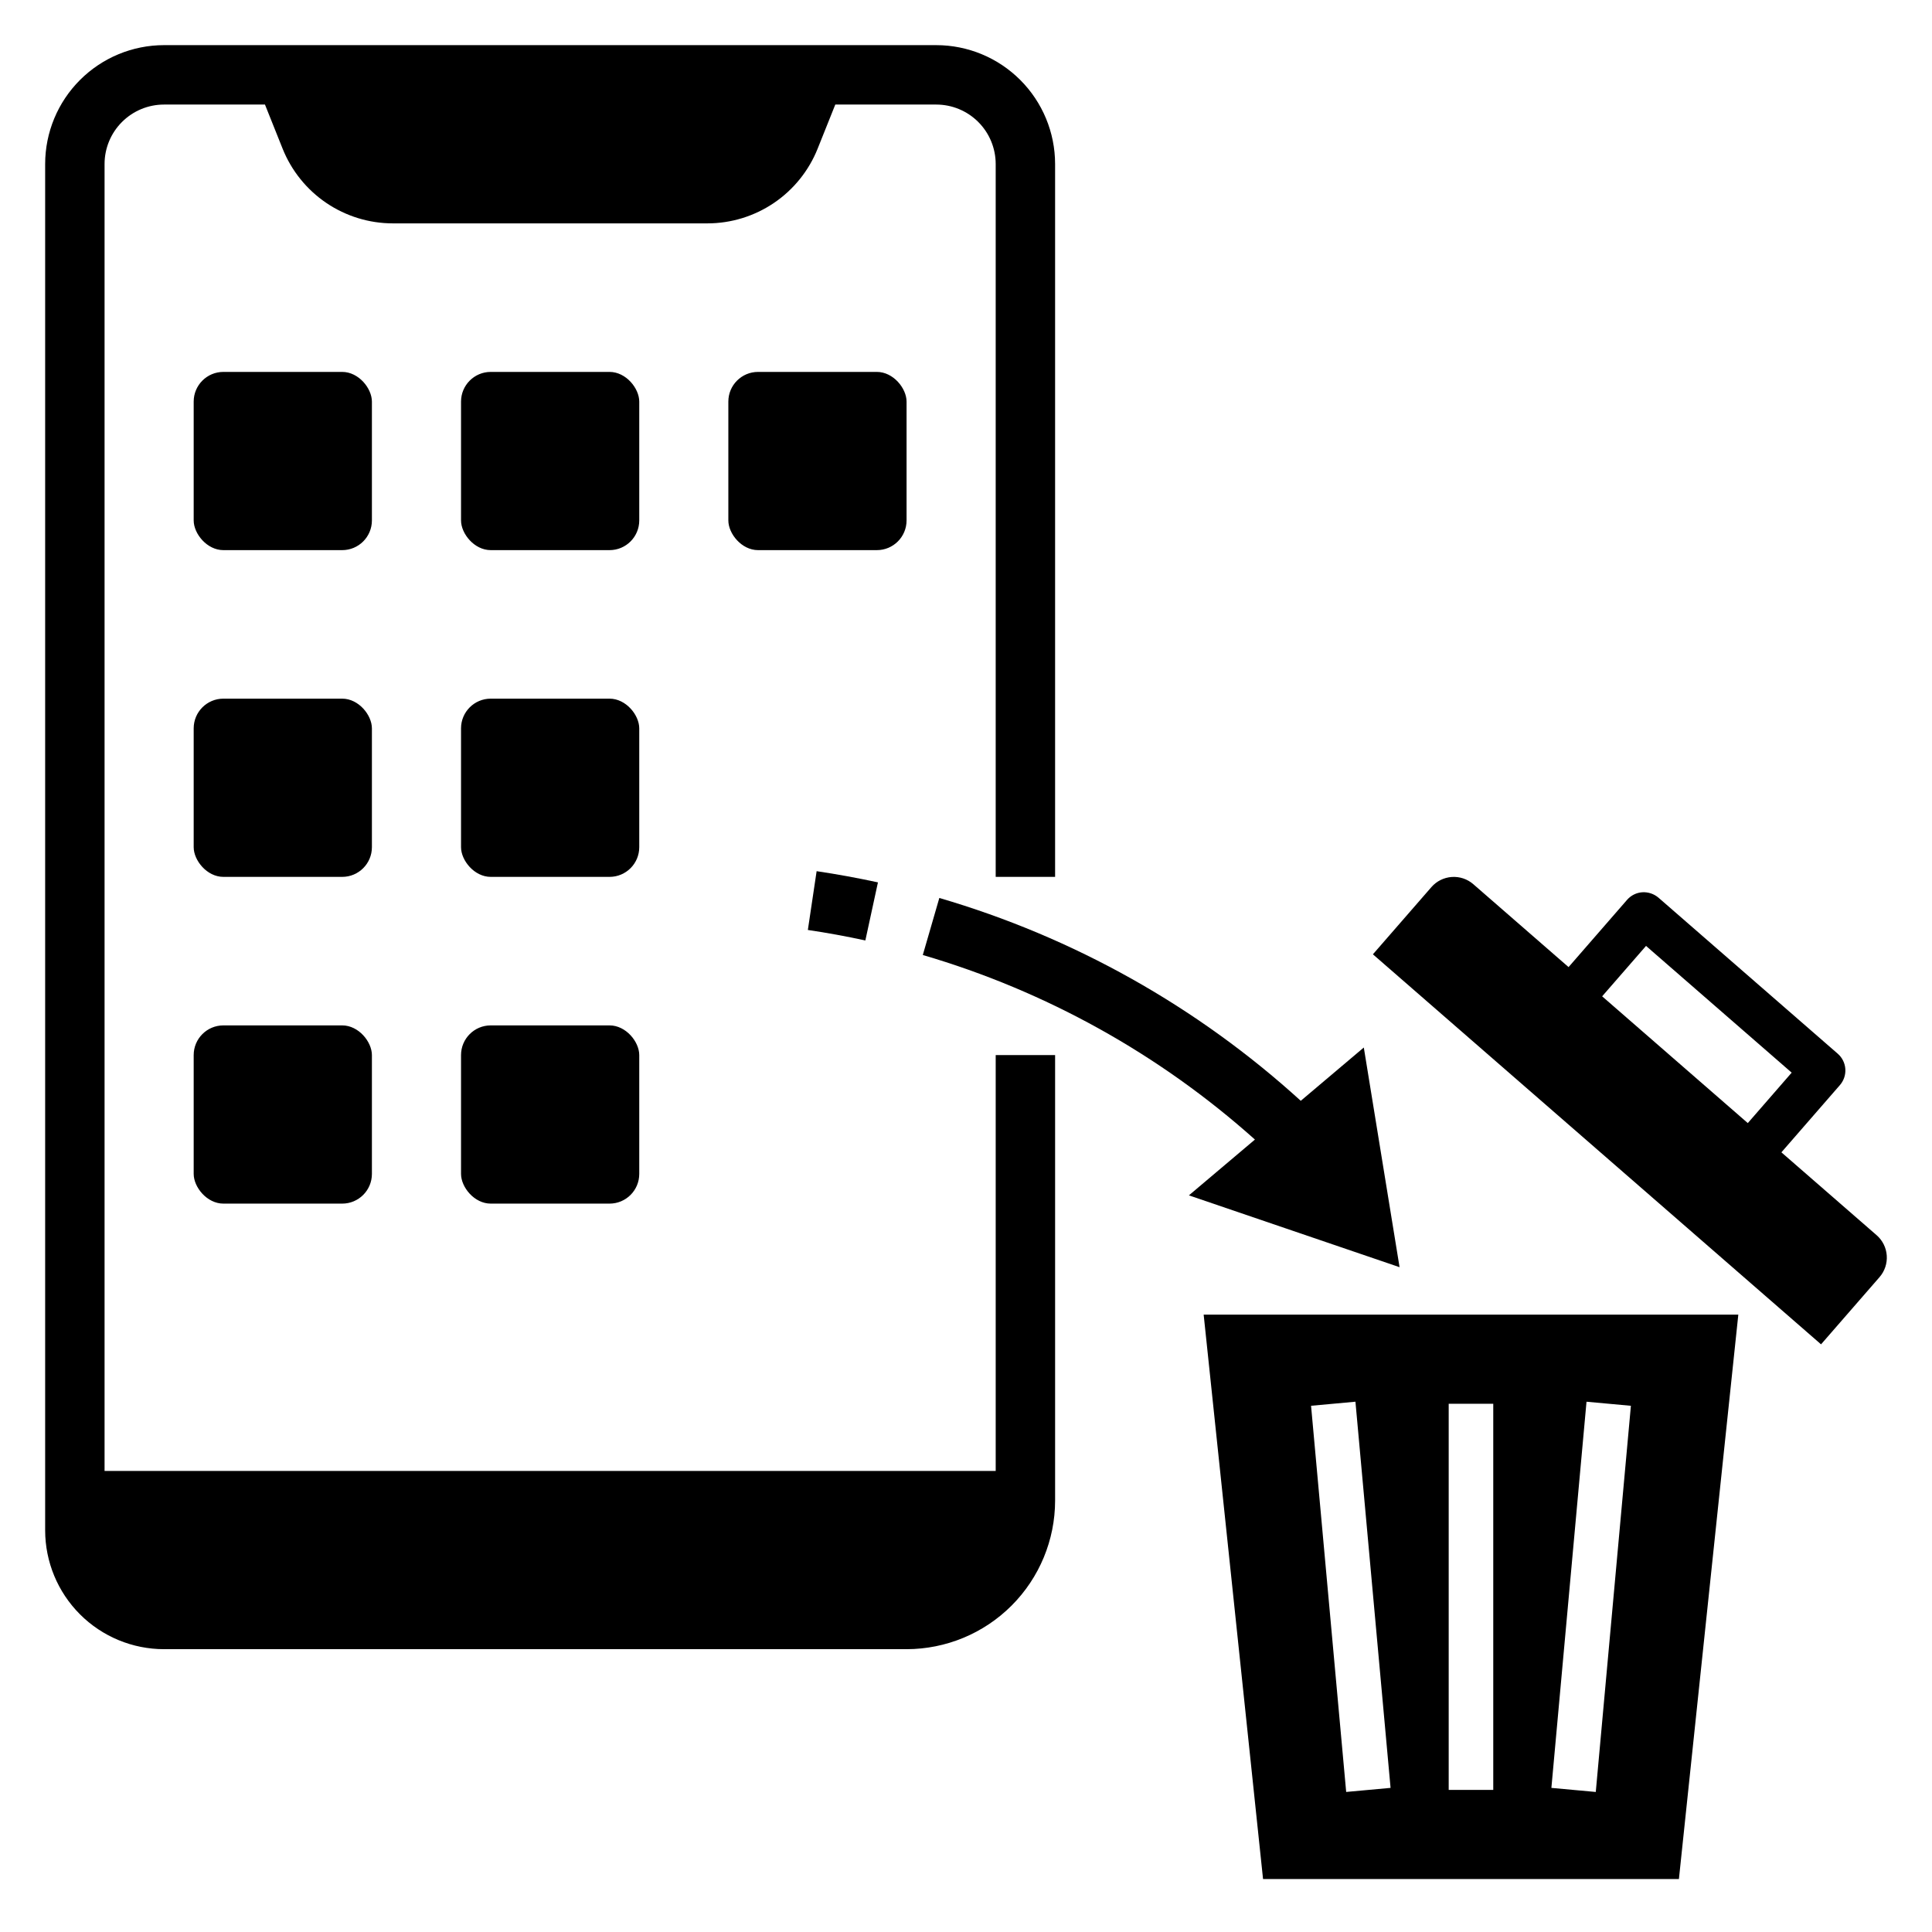
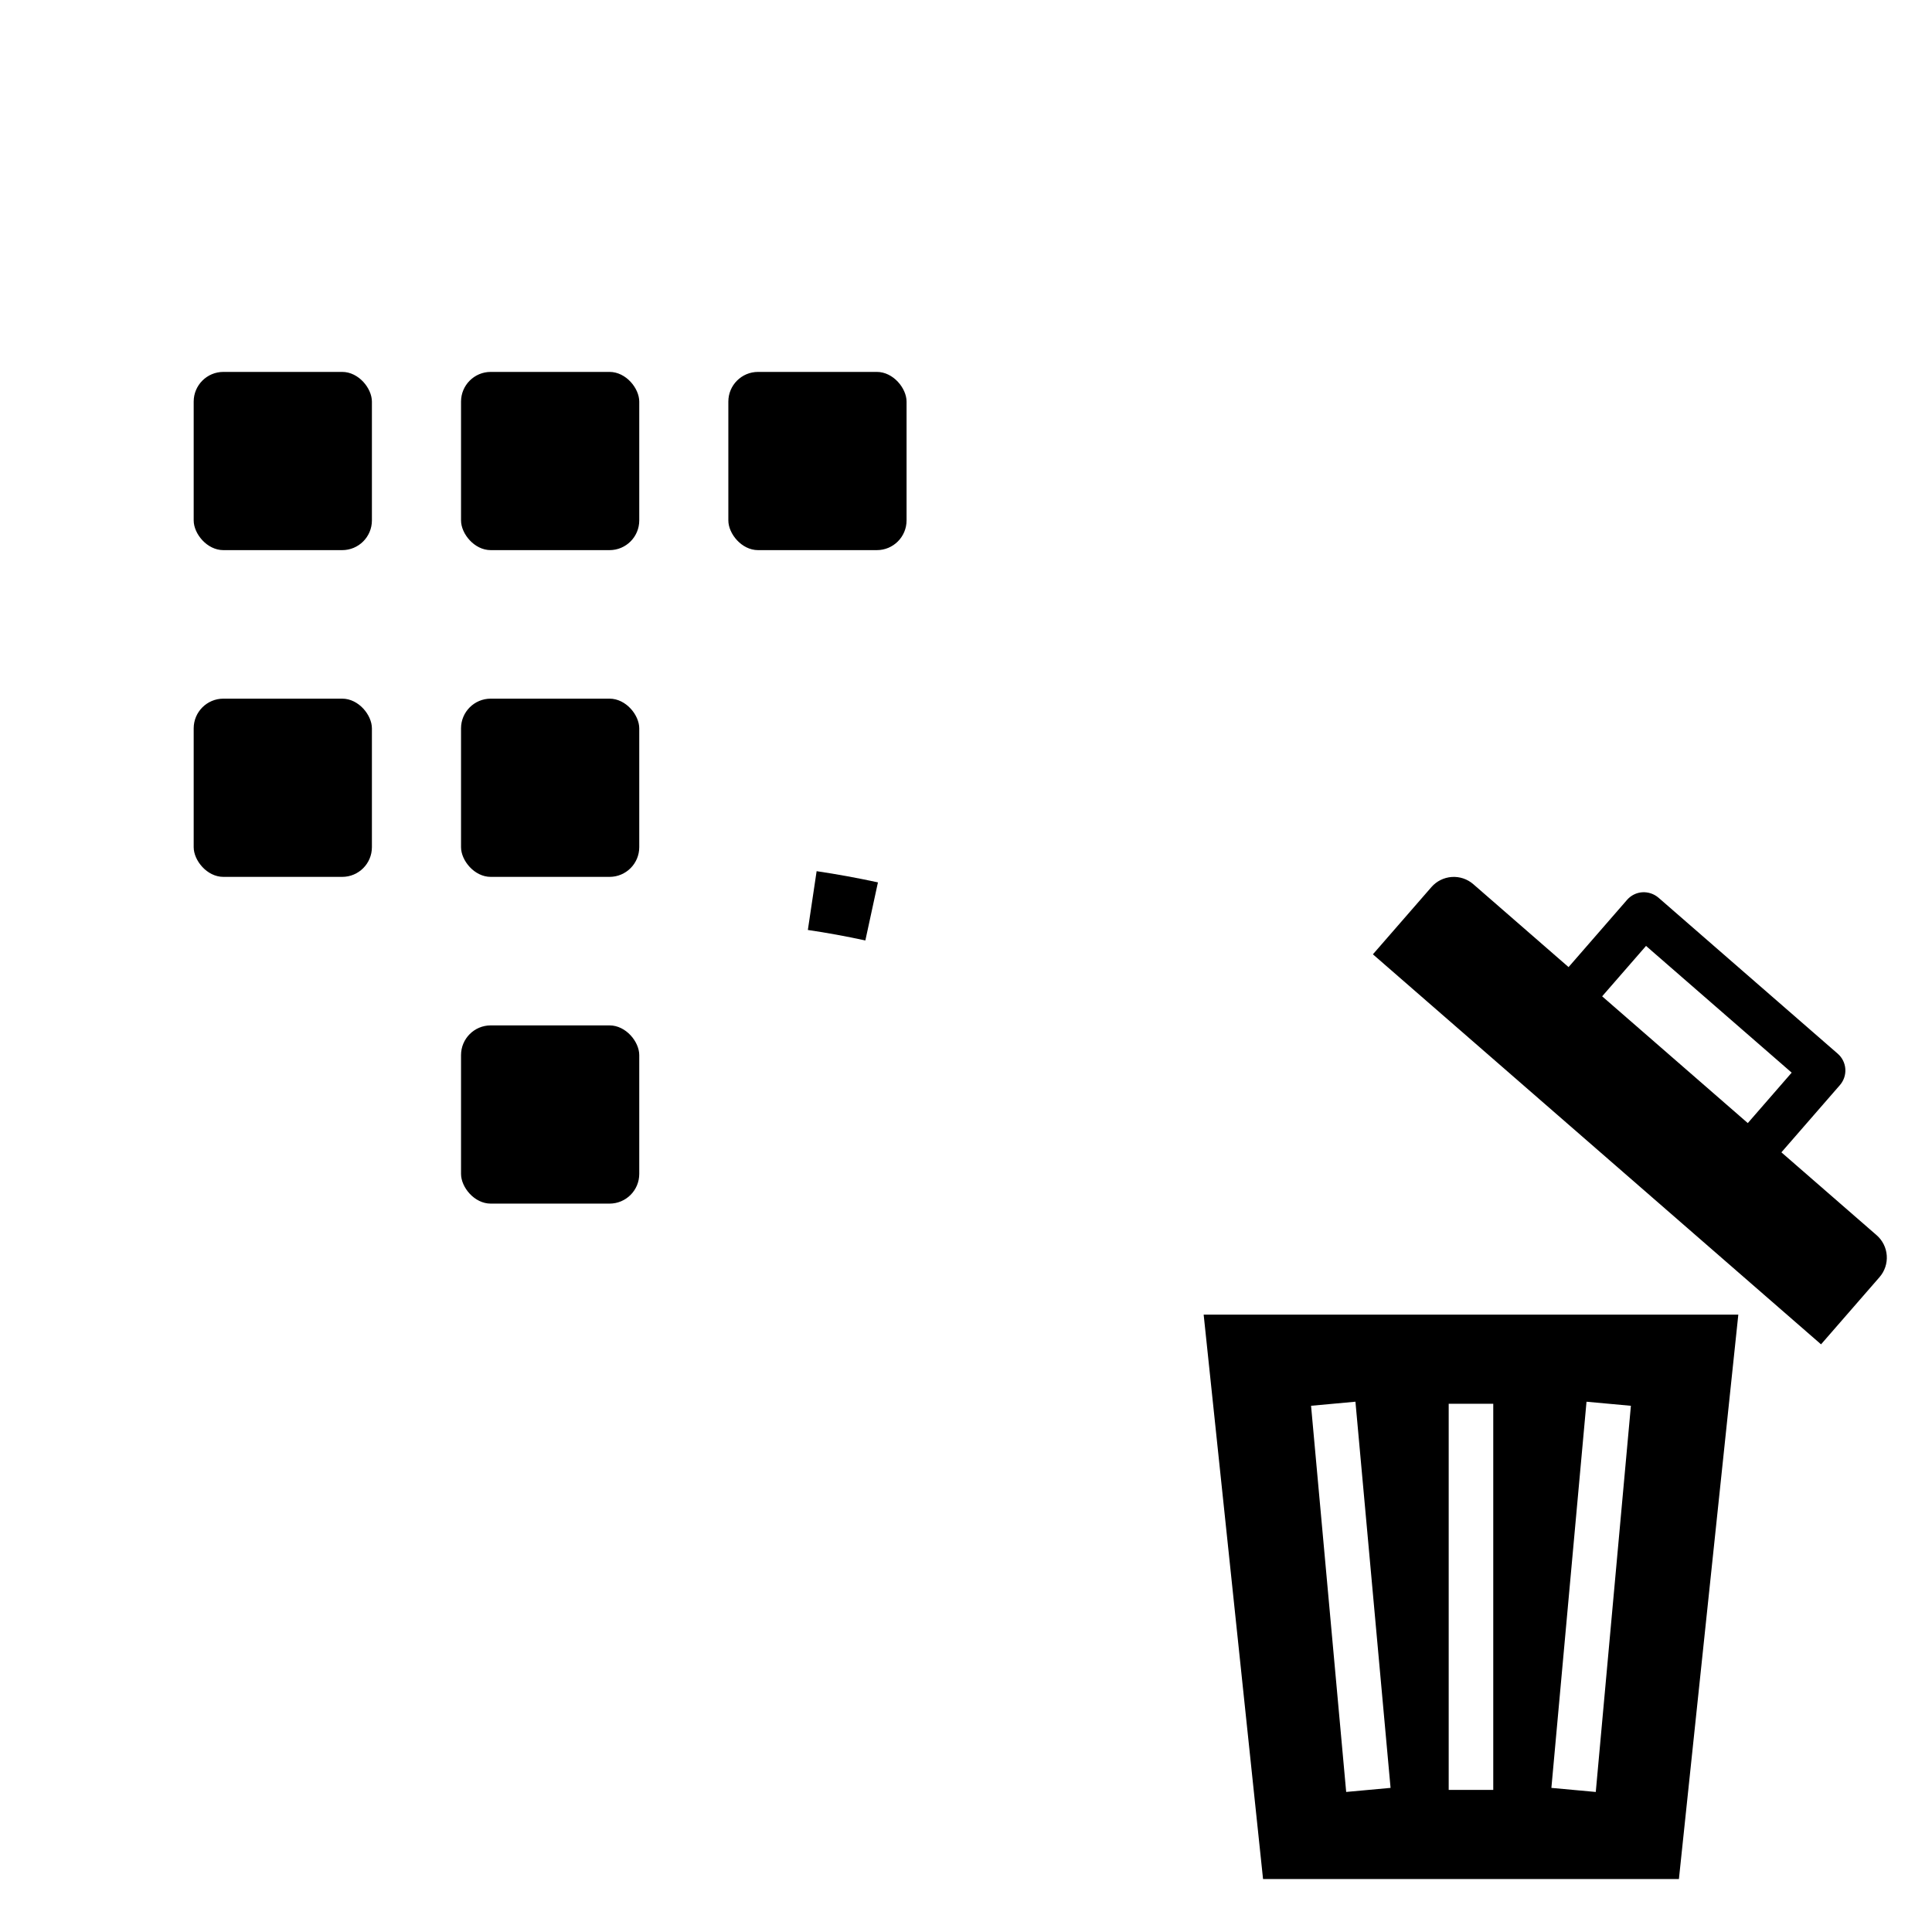
<svg xmlns="http://www.w3.org/2000/svg" fill="#000000" width="800px" height="800px" version="1.1" viewBox="144 144 512 512">
  <g>
    <path d="m203.2 242.56h31.488c4.348 0 7.871 4.348 7.871 7.871v31.488c0 4.348-3.523 7.871-7.871 7.871h-31.488c-4.348 0-7.871-4.348-7.871-7.871v-31.488c0-4.348 3.523-7.871 7.871-7.871z" />
    <path d="m274.05 242.56h31.488c4.348 0 7.871 4.348 7.871 7.871v31.488c0 4.348-3.523 7.871-7.871 7.871h-31.488c-4.348 0-7.871-4.348-7.871-7.871v-31.488c0-4.348 3.523-7.871 7.871-7.871z" />
    <path d="m344.89 242.56h31.488c4.348 0 7.871 4.348 7.871 7.871v31.488c0 4.348-3.523 7.871-7.871 7.871h-31.488c-4.348 0-7.871-4.348-7.871-7.871v-31.488c0-4.348 3.523-7.871 7.871-7.871z" />
    <path d="m203.2 329.15h31.488c4.348 0 7.871 4.348 7.871 7.871v31.488c0 4.348-3.523 7.871-7.871 7.871h-31.488c-4.348 0-7.871-4.348-7.871-7.871v-31.488c0-4.348 3.523-7.871 7.871-7.871z" />
    <path d="m274.05 329.15h31.488c4.348 0 7.871 4.348 7.871 7.871v31.488c0 4.348-3.523 7.871-7.871 7.871h-31.488c-4.348 0-7.871-4.348-7.871-7.871v-31.488c0-4.348 3.523-7.871 7.871-7.871z" />
-     <path d="m203.2 415.74h31.488c4.348 0 7.871 4.348 7.871 7.871v31.488c0 4.348-3.523 7.871-7.871 7.871h-31.488c-4.348 0-7.871-4.348-7.871-7.871v-31.488c0-4.348 3.523-7.871 7.871-7.871z" />
    <path d="m274.05 415.74h31.488c4.348 0 7.871 4.348 7.871 7.871v31.488c0 4.348-3.523 7.871-7.871 7.871h-31.488c-4.348 0-7.871-4.348-7.871-7.871v-31.488c0-4.348 3.523-7.871 7.871-7.871z" />
-     <path d="m407.87 533.82h-236.16v-346.37c0.004-4.172 1.664-8.176 4.617-11.125 2.949-2.953 6.953-4.613 11.125-4.617h26.766l4.676 11.691c2.34 5.844 6.375 10.852 11.586 14.383 5.211 3.527 11.359 5.414 17.652 5.414h83.316c6.293 0 12.441-1.887 17.652-5.414 5.211-3.531 9.246-8.539 11.582-14.383l4.68-11.691h26.762c4.176 0.004 8.176 1.664 11.129 4.617 2.949 2.949 4.609 6.953 4.617 11.125v188.93h15.742v-188.93c-0.008-8.348-3.328-16.352-9.23-22.254-5.902-5.906-13.906-9.227-22.258-9.234h-204.67c-8.348 0.008-16.352 3.328-22.254 9.234-5.906 5.902-9.227 13.906-9.234 22.254v362.11c0.008 8.348 3.328 16.352 9.234 22.258 5.902 5.902 13.906 9.223 22.254 9.23h196.8c10.438-0.012 20.441-4.164 27.82-11.543 7.379-7.379 11.527-17.383 11.539-27.816v-118.08h-15.742z" />
    <path d="m478.72 641.96h110.21l15.742-149.57-141.69 0.004zm85.723-126.49 11.762 1.078-9.309 102.34-11.762-1.078zm-36.523 0.535h11.809v102.34h-11.809zm-24.715-0.539 9.309 102.34-11.762 1.078-9.309-102.34z" />
    <path d="m616.09 449.38 15.504-17.816c1.027-1.18 1.547-2.723 1.438-4.281-0.109-1.562-0.832-3.019-2.016-4.043l-47.5-41.344c-1.191-1.016-2.723-1.527-4.281-1.438-1.562 0.105-3.019 0.828-4.047 2.012l-15.504 17.82-25.242-21.969c-1.574-1.371-3.629-2.059-5.711-1.914-2.082 0.145-4.023 1.109-5.394 2.684l-15.504 17.812 118.76 103.36 15.504-17.812c1.371-1.578 2.059-3.633 1.914-5.715s-1.109-4.023-2.684-5.394zm-47.504-41.344 11.629-13.359 38.598 33.586-11.629 13.367z" />
-     <path d="m514.9 479.82-9.477-58.219-16.707 14.125c-27.43-24.965-60.184-43.348-95.785-53.754l-4.379 15.113c32.613 9.551 62.684 26.262 88.016 48.91l-17.496 14.789z" />
    <path d="m358.09 390.45c5.098 0.754 10.223 1.691 15.238 2.781l3.336-15.391c-5.352-1.16-10.816-2.16-16.25-2.969z" />
  </g>
</svg>